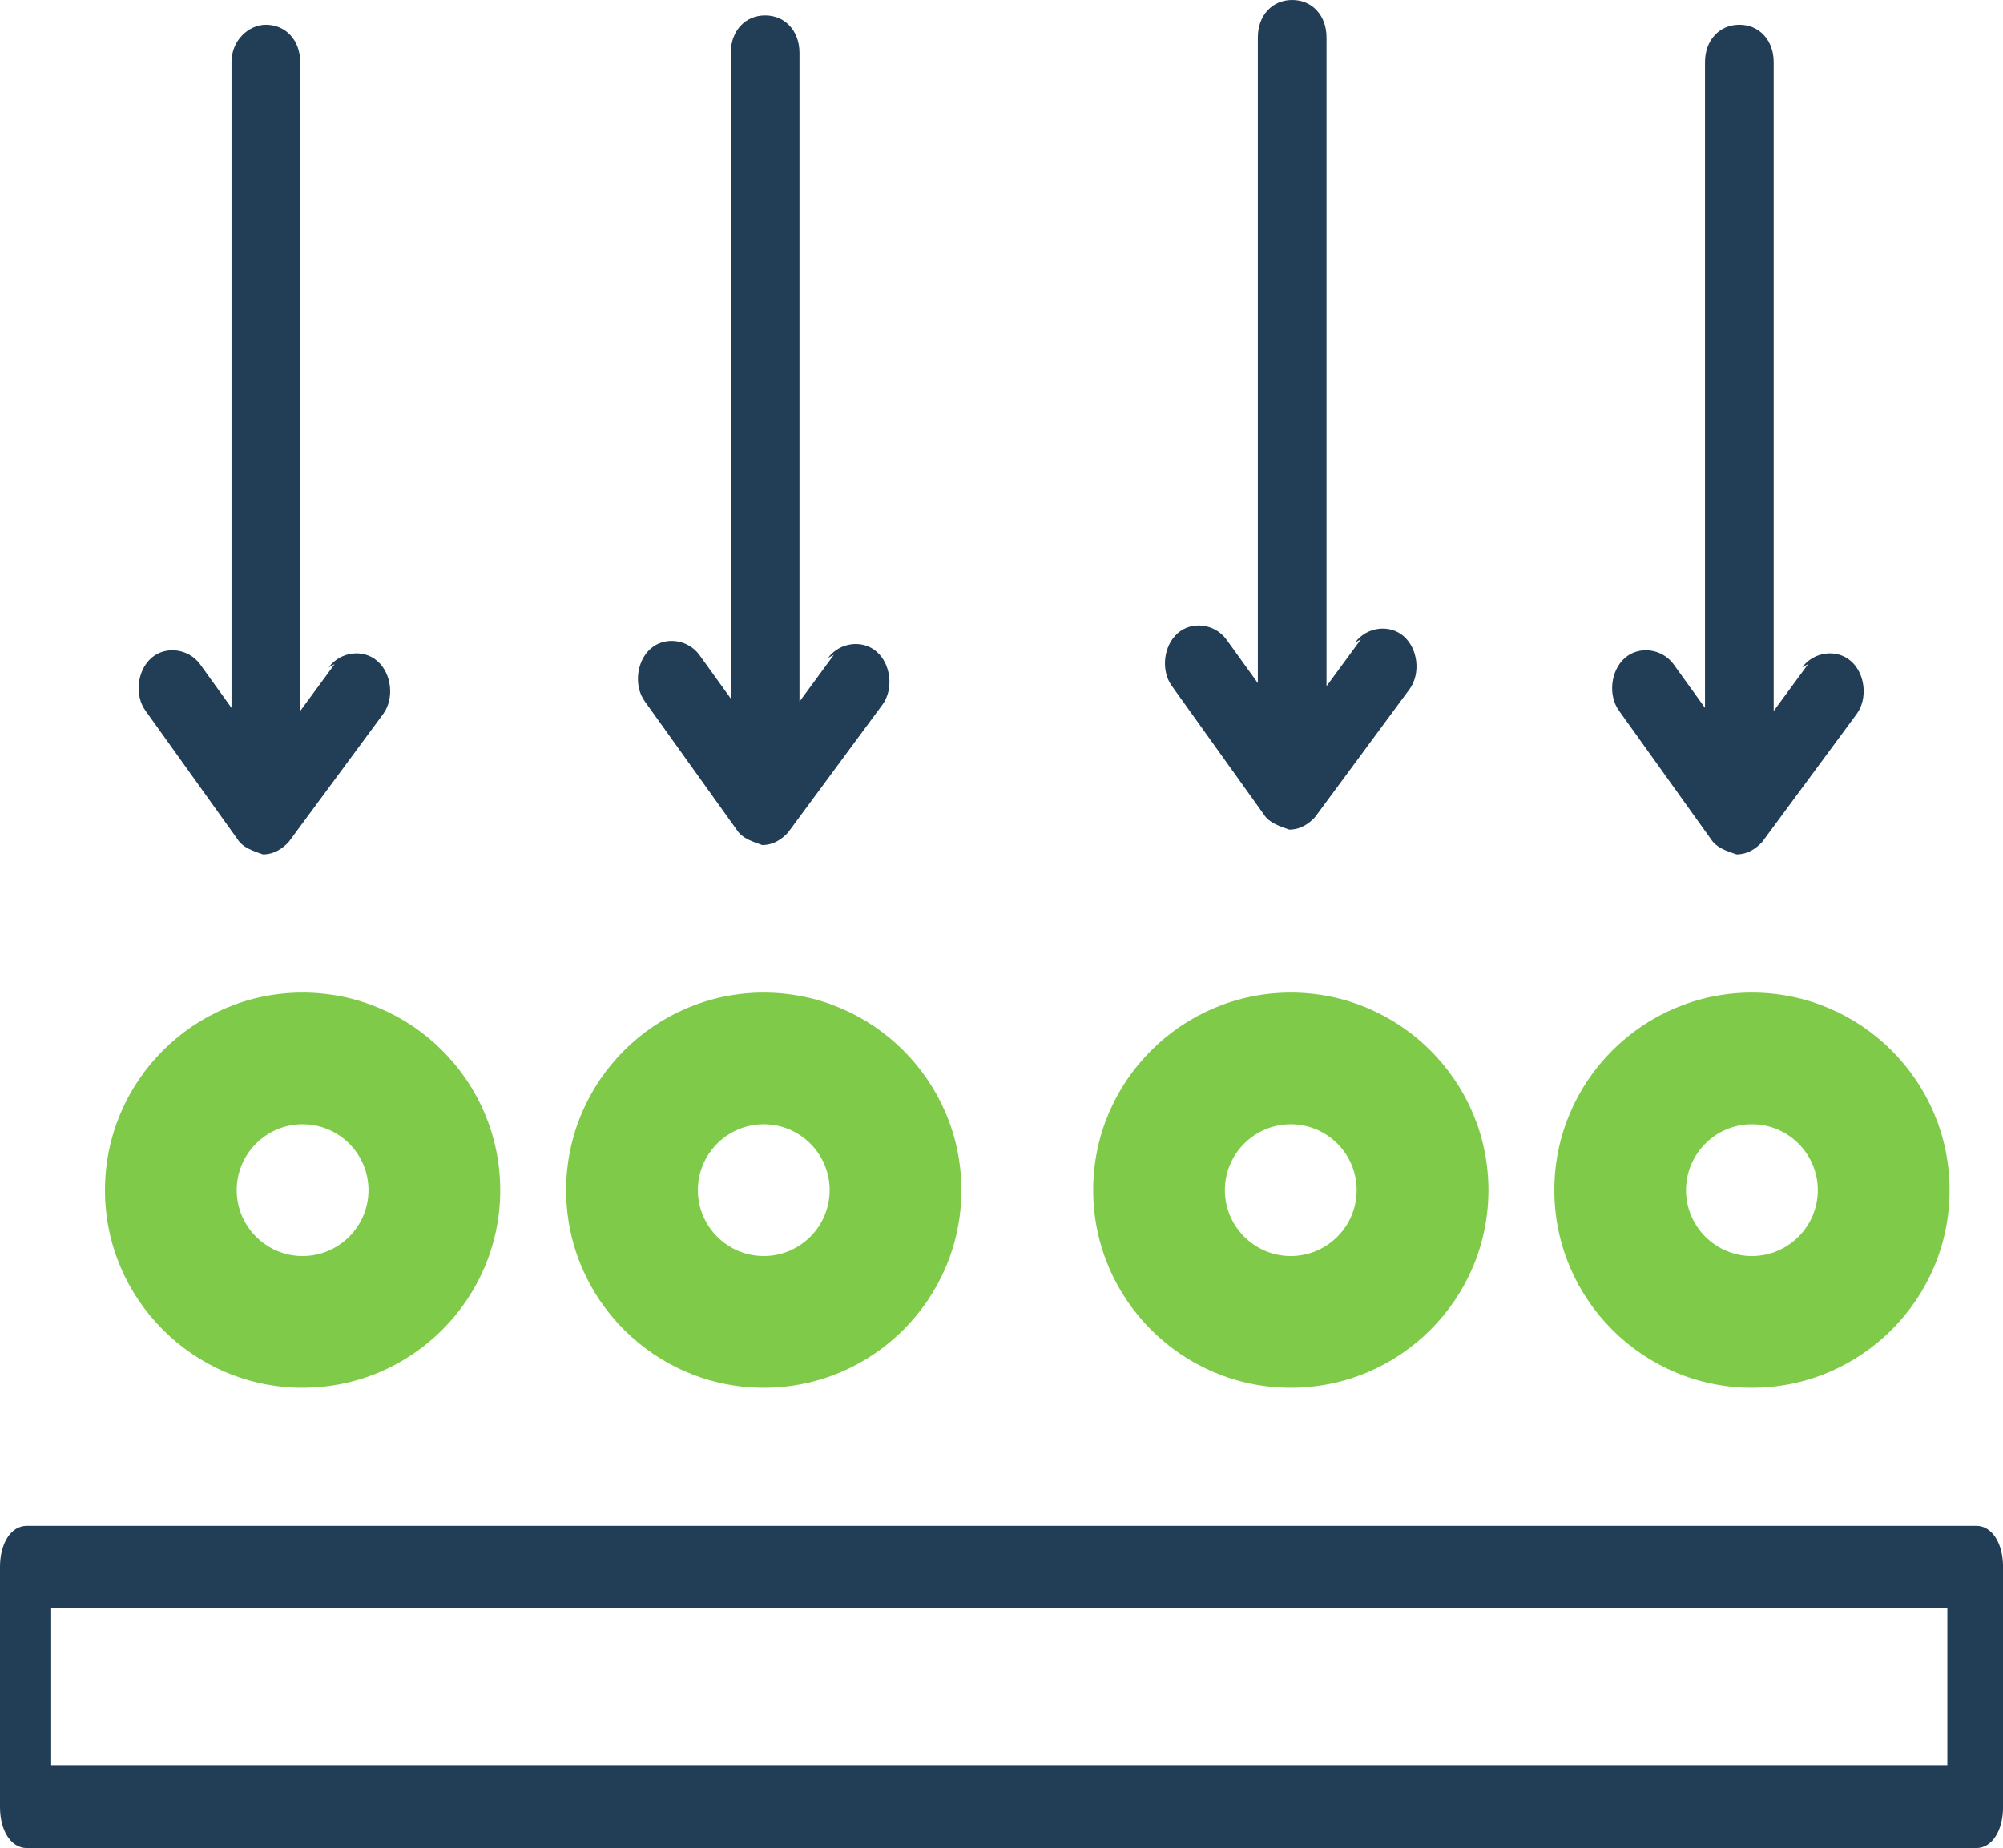
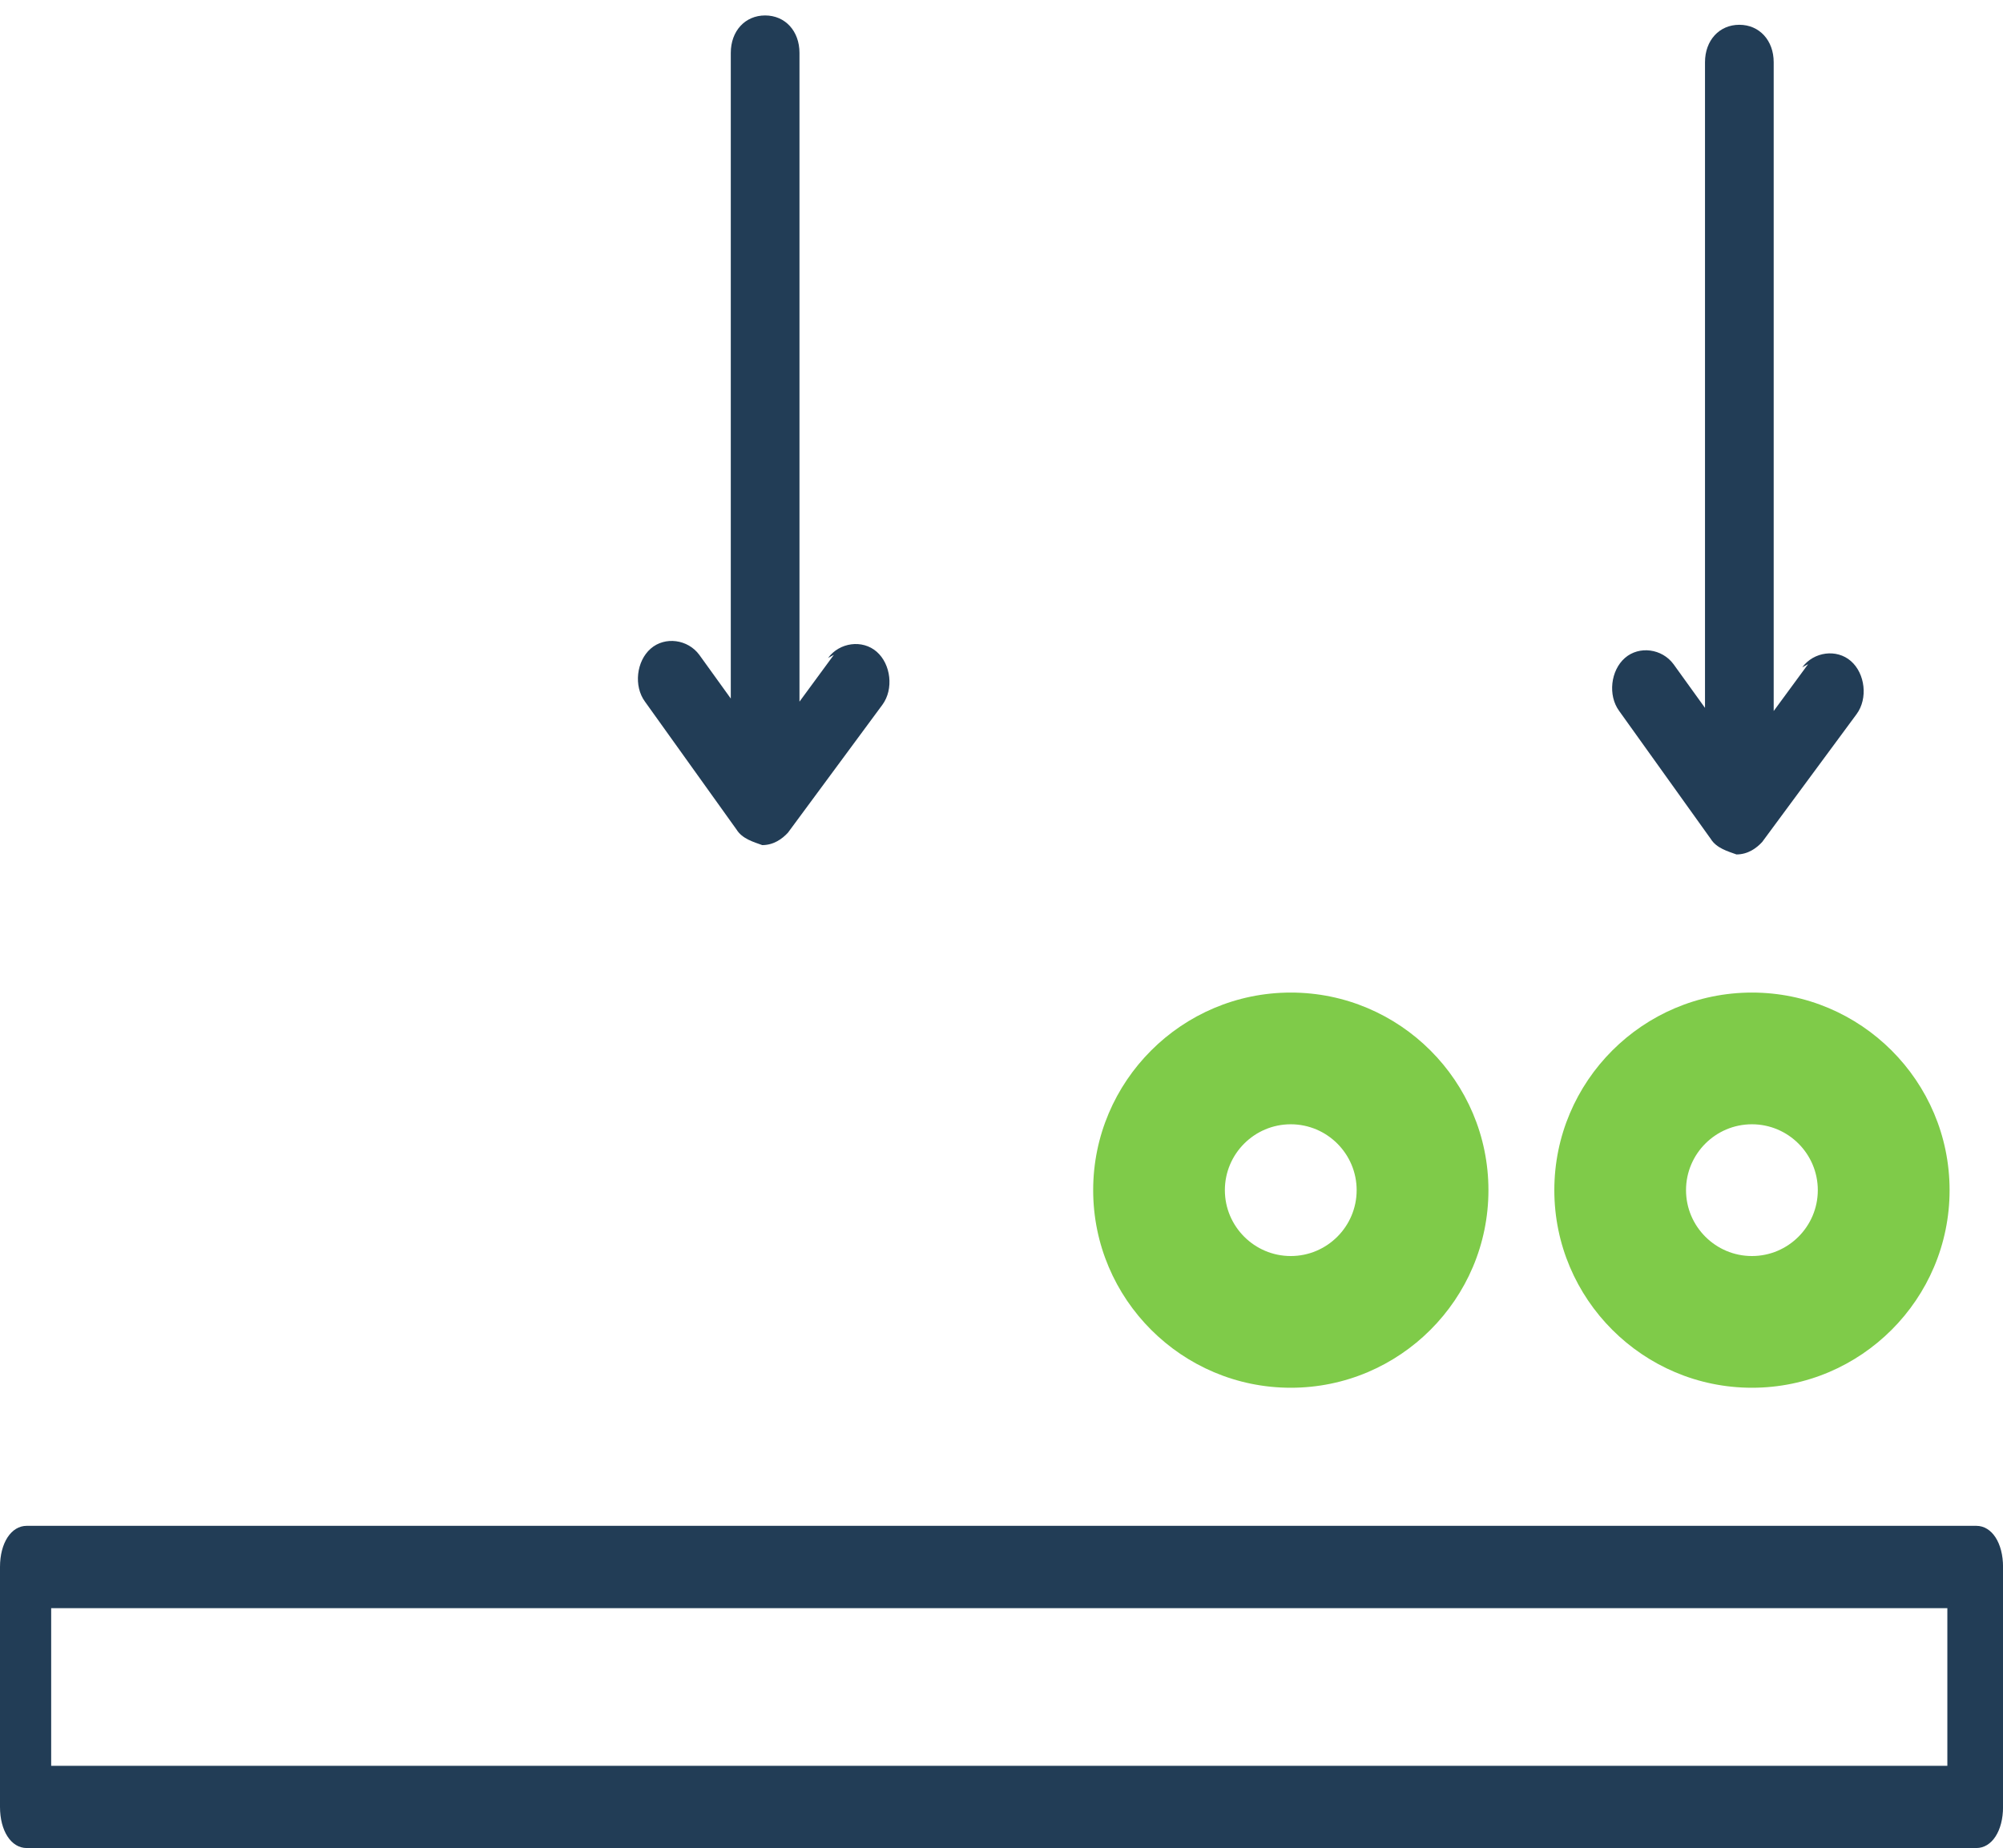
<svg xmlns="http://www.w3.org/2000/svg" id="Layer_1" data-name="Layer 1" viewBox="0 0 465.4 429.49">
  <defs>
    <style>
      .cls-1 {
        fill: #223d56;
      }

      .cls-2 {
        fill: #7fcb49;
      }
    </style>
  </defs>
  <path class="cls-1" d="M459.19,354.6H6.21c-3.62,0-6.21,3.98-6.21,9.56v55.76c0,5.58,2.59,9.56,6.21,9.56h452.99c3.62,0,6.21-3.98,6.21-9.56v-55.76c0-5.58-2.59-9.56-6.21-9.56ZM452.99,410.37H11.89v-36.64h440.58v36.64h.52Z" />
  <g>
-     <path class="cls-2" d="M116.23,276.59c0-25.32-20.6-45.92-45.92-45.92s-45.92,20.6-45.92,45.92,20.6,45.92,45.92,45.92,45.92-20.6,45.92-45.92ZM70.31,291.9c-8.43,0-15.31-6.87-15.31-15.31s6.87-15.31,15.31-15.31,15.31,6.87,15.31,15.31-6.87,15.31-15.31,15.31Z" />
-     <path class="cls-2" d="M223.38,276.59c0-25.32-20.6-45.92-45.92-45.92s-45.92,20.6-45.92,45.92,20.6,45.92,45.92,45.92,45.92-20.6,45.92-45.92ZM177.46,291.9c-8.43,0-15.31-6.87-15.31-15.31s6.87-15.31,15.31-15.31,15.31,6.87,15.31,15.31-6.87,15.31-15.31,15.31Z" />
    <path class="cls-2" d="M345.84,276.59c0-25.32-20.6-45.92-45.92-45.92s-45.92,20.6-45.92,45.92,20.6,45.92,45.92,45.92,45.92-20.6,45.92-45.92ZM299.91,291.9c-8.43,0-15.31-6.87-15.31-15.31s6.87-15.31,15.31-15.31,15.31,6.87,15.31,15.31-6.87,15.31-15.31,15.31Z" />
    <path class="cls-2" d="M452.99,276.59c0-25.32-20.6-45.92-45.92-45.92s-45.92,20.6-45.92,45.92,20.6,45.92,45.92,45.92,45.92-20.6,45.92-45.92ZM407.06,291.9c-8.43,0-15.31-6.87-15.31-15.31s6.87-15.31,15.31-15.31,15.31,6.87,15.31,15.31-6.87,15.31-15.31,15.31Z" />
  </g>
-   <path class="cls-1" d="M77.73,154.37l-7.98,10.87V14.46c0-5.07-3.32-8.7-7.98-8.7-3.99,0-7.98,3.62-7.98,8.7v150.05l-7.31-10.15c-2.66-3.62-7.98-4.35-11.3-1.45-3.32,2.9-3.99,8.7-1.33,12.32l21.27,29.72c1.33,2.17,3.99,2.9,5.98,3.62h0c2.66,0,4.65-1.45,5.98-2.9l21.94-29.72c2.66-3.62,1.99-9.42-1.33-12.32-3.32-2.9-8.64-2.17-11.3,1.45h0l1.33-.72Z" />
  <path class="cls-1" d="M420.1,154.37l-7.98,10.87V14.46c0-5.07-3.32-8.7-7.98-8.7s-7.98,3.62-7.98,8.7v150.05l-7.31-10.15c-2.66-3.62-7.98-4.35-11.3-1.45-3.32,2.9-3.99,8.7-1.33,12.32l21.27,29.72c1.33,2.17,3.99,2.9,5.98,3.62h0c2.66,0,4.65-1.45,5.98-2.9l21.94-29.72c2.66-3.62,1.99-9.42-1.33-12.32-3.32-2.9-8.64-2.17-11.3,1.45h0l1.33-.72Z" />
  <path class="cls-1" d="M193.74,152.19l-7.98,10.87V12.29c0-5.07-3.32-8.7-7.98-8.7s-7.98,3.62-7.98,8.7v150.05l-7.31-10.15c-2.66-3.62-7.98-4.35-11.3-1.45-3.32,2.9-3.99,8.7-1.33,12.32l21.27,29.72c1.33,2.17,3.99,2.9,5.98,3.62h0c2.66,0,4.65-1.45,5.98-2.9l21.94-29.72c2.66-3.62,1.99-9.42-1.33-12.32-3.32-2.9-8.64-2.17-11.3,1.45h0l1.33-.72Z" />
-   <path class="cls-1" d="M316.2,148.6l-7.98,10.87V8.7c0-5.07-3.32-8.7-7.98-8.7s-7.98,3.62-7.98,8.7v150.05l-7.31-10.15c-2.66-3.62-7.98-4.35-11.3-1.45-3.32,2.9-3.99,8.7-1.33,12.32l21.27,29.72c1.33,2.17,3.99,2.9,5.98,3.62h0c2.66,0,4.65-1.45,5.98-2.9l21.94-29.72c2.66-3.62,1.99-9.42-1.33-12.32-3.32-2.9-8.64-2.17-11.3,1.45h0l1.33-.72Z" />
</svg>